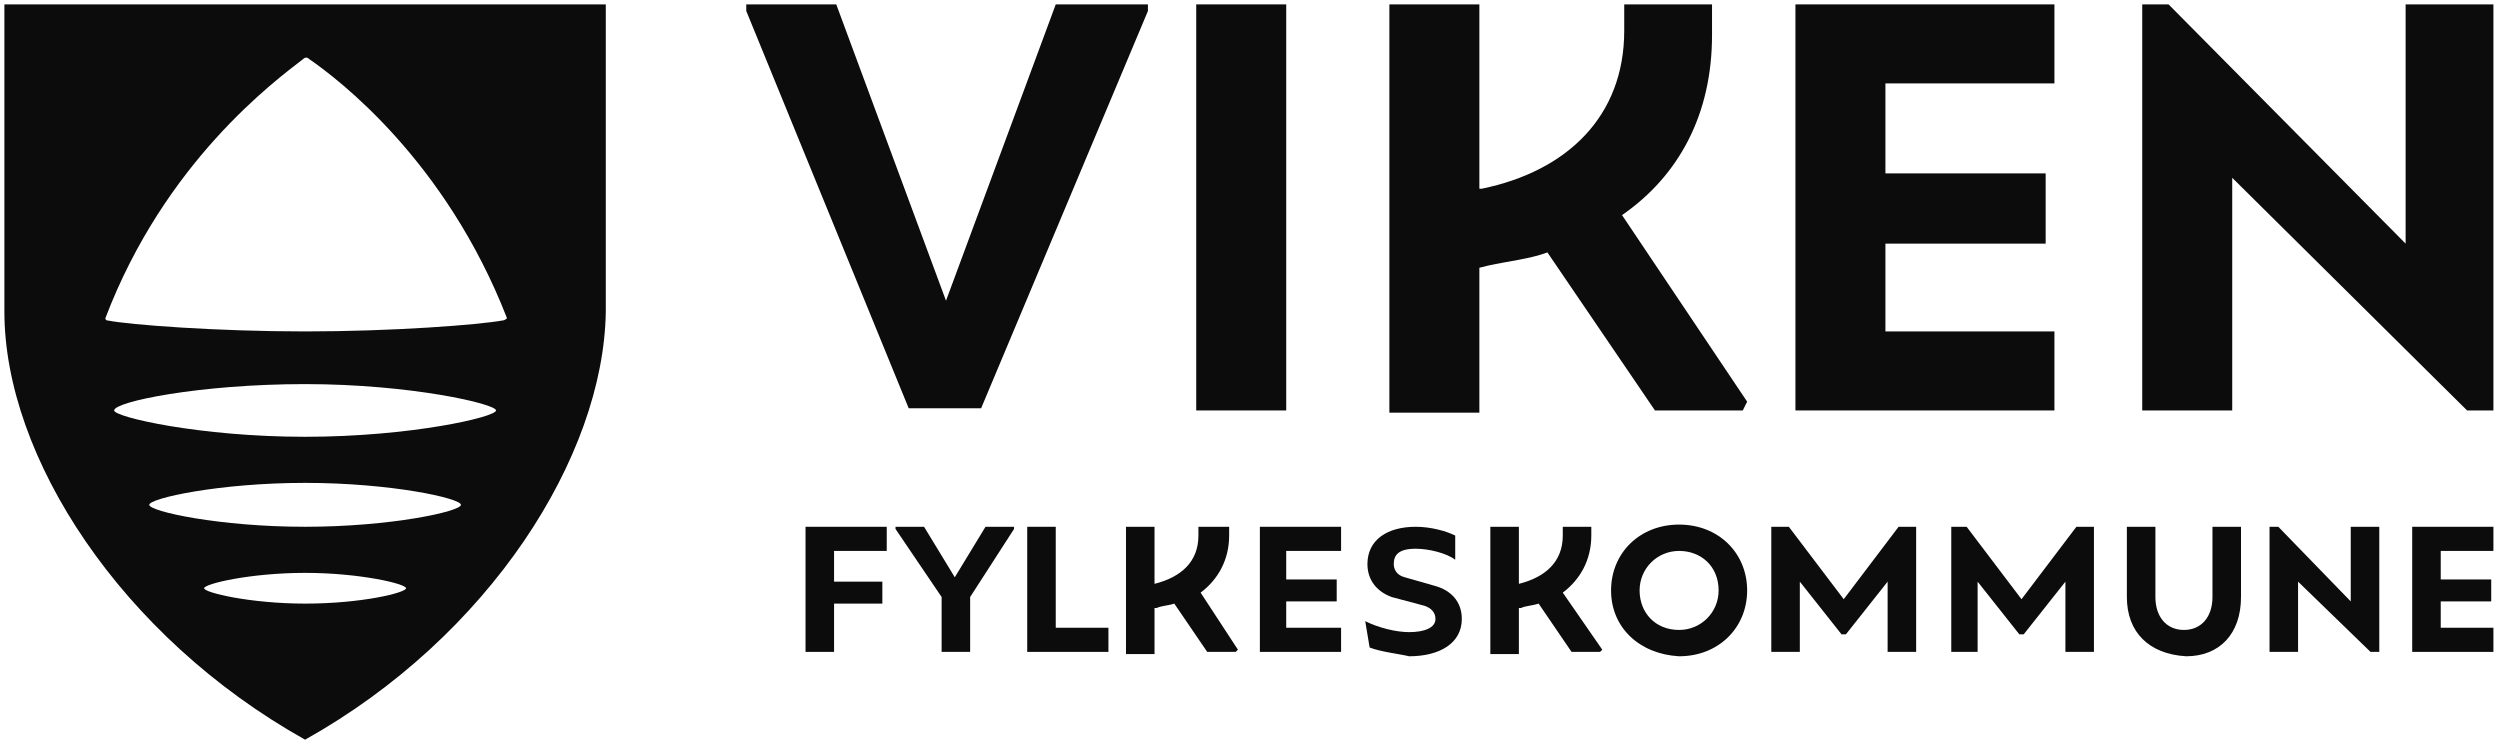
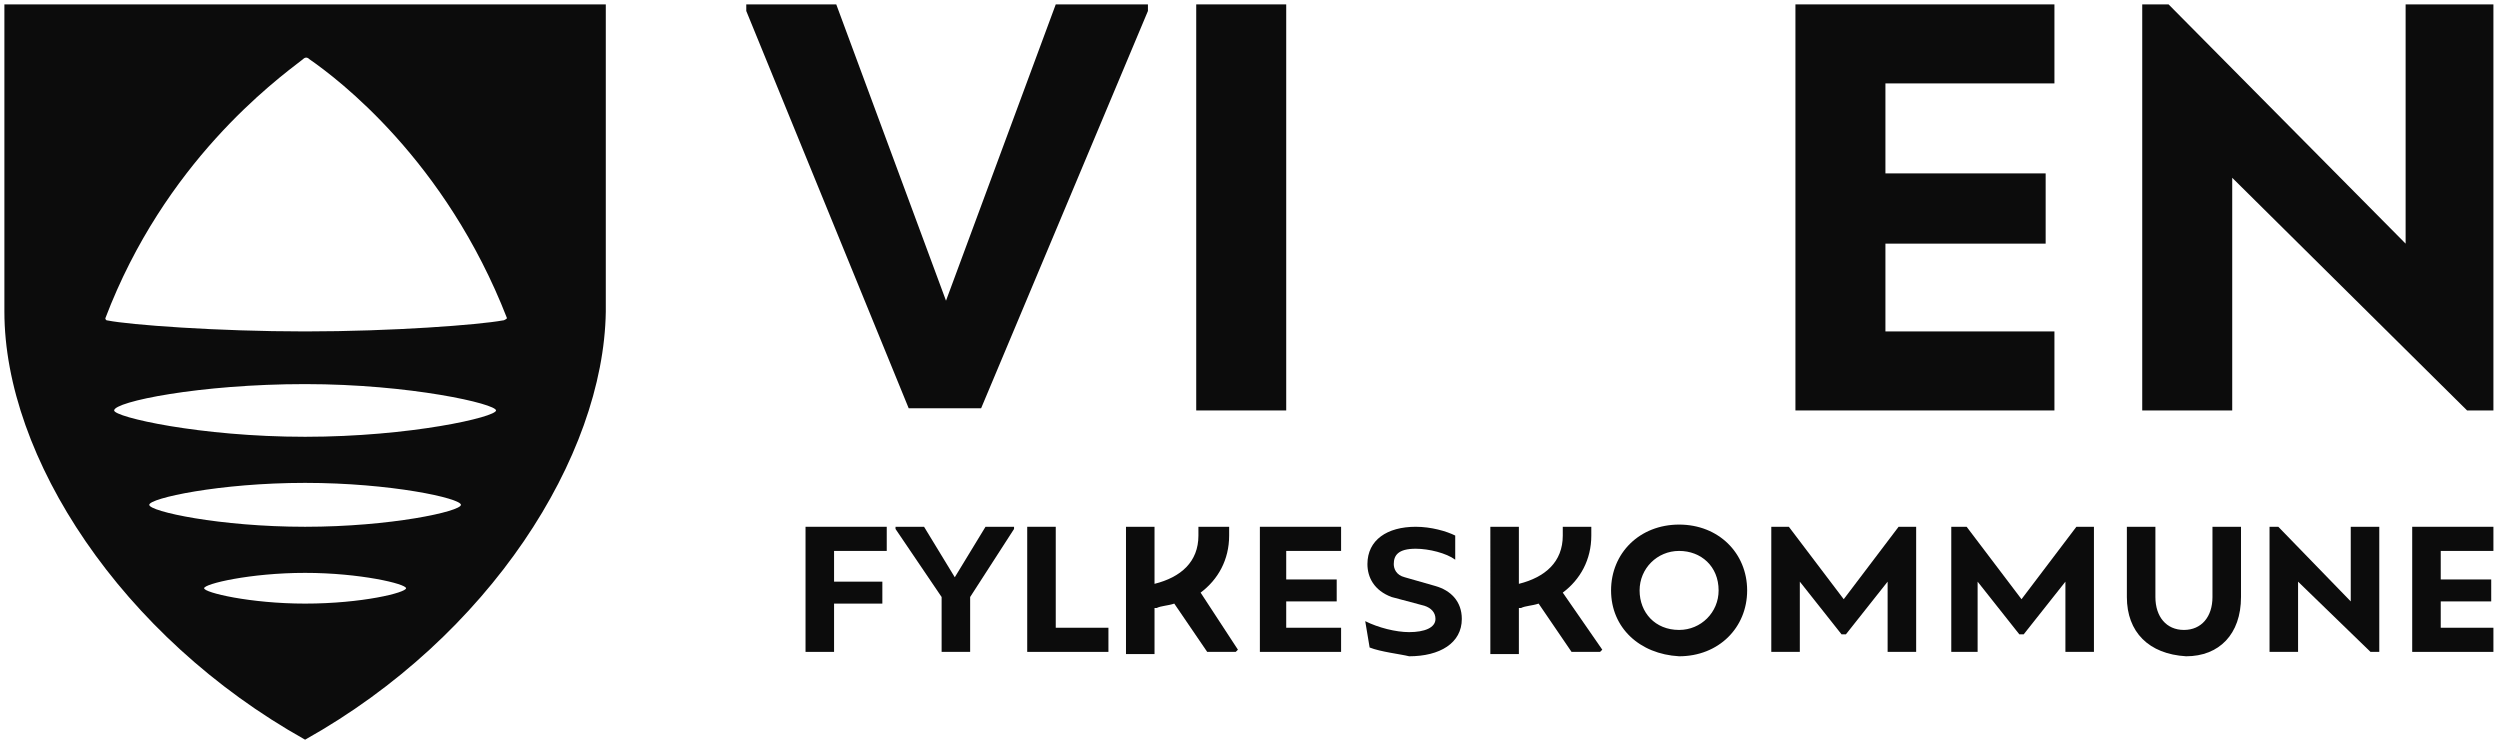
<svg xmlns="http://www.w3.org/2000/svg" version="1.1" id="Layer_1" x="0px" y="0px" viewBox="0 0 113.9 33.9" style="enable-background:new 0 0 113.9 33.9;" xml:space="preserve">
  <style type="text/css">
	.st0{opacity:0.95;}
</style>
  <g class="st0">
    <path d="M56.4,29.6l-0.1,0.1H55l-1.5-2.2c-0.3,0.1-0.6,0.1-0.8,0.2h-0.1v2.1h-1.3V24h1.3v2.6l0,0c1.2-0.3,2-1,2-2.2V24H56v0.4   c0,1.1-0.5,2-1.3,2.6L56.4,29.6z" />
    <polygon points="58.6,25.1 58.6,26.4 60.9,26.4 60.9,27.4 58.6,27.4 58.6,28.6 61.1,28.6 61.1,29.7 57.4,29.7 57.4,24 61.1,24    61.1,25.1  " />
    <path d="M62.4,29.5l-0.2-1.2l0,0c0.6,0.3,1.4,0.5,2,0.5c0.7,0,1.2-0.2,1.2-0.6c0-0.3-0.2-0.5-0.5-0.6l-1.5-0.4   c-0.8-0.3-1.1-0.9-1.1-1.5c0-1.1,0.9-1.7,2.2-1.7c0.7,0,1.4,0.2,1.8,0.4v1.1c-0.4-0.3-1.2-0.5-1.8-0.5c-0.8,0-1,0.3-1,0.7   c0,0.2,0.1,0.5,0.5,0.6l1.4,0.4c0.7,0.2,1.2,0.7,1.2,1.5c0,1.1-1,1.7-2.4,1.7C63.8,29.8,62.9,29.7,62.4,29.5" />
    <path d="M73,29.6l-0.1,0.1h-1.3l-1.5-2.2c-0.3,0.1-0.6,0.1-0.8,0.2h-0.1v2.1h-1.3V24h1.3v2.6l0,0c1.2-0.3,2-1,2-2.2V24h1.3v0.4   c0,1.1-0.5,2-1.3,2.6L73,29.6z" />
    <path d="M73.4,26.9c0-1.7,1.3-3,3.1-3c1.8,0,3.1,1.3,3.1,3s-1.3,3-3.1,3C74.7,29.8,73.4,28.6,73.4,26.9 M78.3,26.9   c0-1.1-0.8-1.8-1.8-1.8s-1.8,0.8-1.8,1.8s0.7,1.8,1.8,1.8C77.5,28.7,78.3,27.9,78.3,26.9" />
    <polygon points="87.3,24 87.3,29.7 86,29.7 86,26.5 84.1,28.9 83.9,28.9 82,26.5 82,29.7 80.7,29.7 80.7,24 81.5,24 84,27.3    86.5,24  " />
    <polygon points="95.4,24 95.4,29.7 94.1,29.7 94.1,26.5 92.2,28.9 92,28.9 90.1,26.5 90.1,29.7 88.9,29.7 88.9,24 89.6,24    92.1,27.3 94.6,24  " />
    <path d="M96.9,27.2V24h1.3v3.2c0,0.9,0.5,1.5,1.3,1.5s1.3-0.6,1.3-1.5V24h1.3v3.2c0,1.7-1,2.7-2.5,2.7   C97.9,29.8,96.9,28.8,96.9,27.2" />
    <polygon points="108.4,24 108.4,29.7 108,29.7 104.7,26.5 104.7,29.7 103.4,29.7 103.4,24 103.8,24 107.1,27.4 107.1,24  " />
    <polygon points="111.2,25.1 111.2,26.4 113.5,26.4 113.5,27.4 111.2,27.4 111.2,28.6 113.6,28.6 113.6,29.7 109.9,29.7 109.9,24    113.6,24 113.6,25.1  " />
    <polygon points="38,25.1 38,26.5 40.2,26.5 40.2,27.5 38,27.5 38,29.7 36.7,29.7 36.7,24 40.4,24 40.4,25.1  " />
    <polygon points="50.5,28.6 50.5,29.7 46.8,29.7 46.8,24 48.1,24 48.1,28.6  " />
    <polygon points="46.2,24 46.2,24.1 44.2,27.2 44.2,29.7 42.9,29.7 42.9,27.2 40.8,24.1 40.8,24 42.1,24 43.5,26.3 44.9,24  " />
    <path d="M0.2,0.2v14c0,6.6,5.3,14.8,13.7,19.5c8.4-4.7,13.6-12.9,13.7-19.5v-14C27.6,0.2,0.2,0.2,0.2,0.2z M13.9,27.5   c-2.5,0-4.6-0.5-4.6-0.7s2.1-0.7,4.6-0.7s4.6,0.5,4.6,0.7S16.5,27.5,13.9,27.5 M13.9,24c-3.9,0-7.1-0.7-7.1-1s3.2-1,7.1-1   s7.1,0.7,7.1,1S17.8,24,13.9,24 M13.9,19.9c-4.8,0-8.7-0.9-8.7-1.2c0-0.4,3.9-1.2,8.7-1.2s8.7,0.9,8.7,1.2   C22.6,19,18.7,19.9,13.9,19.9 M22.9,14.6c-1.1,0.2-5,0.5-9,0.5s-8-0.3-9-0.5c-0.1,0-0.1-0.1-0.1-0.1c2.7-7.1,7.7-10.8,9-11.8   c0.1-0.1,0.2-0.1,0.3,0c1.3,0.9,6.2,4.6,9,11.8C23.1,14.5,23,14.6,22.9,14.6" />
    <rect x="54.5" y="0.2" width="4.1" height="18.5" />
-     <path d="M79.6,18.3l-0.2,0.4h-4l-4.9-7.2c-0.8,0.3-1.8,0.4-2.7,0.6l-0.4,0.1v6.6h-4.1V0.2h4.1v8.4h0.1C71.4,7.8,74,5.3,74,1.4V0.2   h4v1.4c0,3.6-1.5,6.4-4.1,8.2L79.6,18.3z" />
    <polygon points="85.9,3.8 85.9,7.9 93.2,7.9 93.2,11.1 85.9,11.1 85.9,15.1 93.6,15.1 93.6,18.7 81.8,18.7 81.8,0.2 93.6,0.2    93.6,3.8  " />
    <polygon points="113.6,0.2 113.6,18.7 112.4,18.7 101.7,8.1 101.7,18.7 97.6,18.7 97.6,0.2 98.8,0.2 109.6,11.1 109.6,0.2  " />
    <polygon points="52.3,0.2 52.3,0.5 44.7,18.6 41.4,18.6 34,0.5 34,0.2 38.1,0.2 43.1,13.7 48.1,0.2  " />
  </g>
</svg>